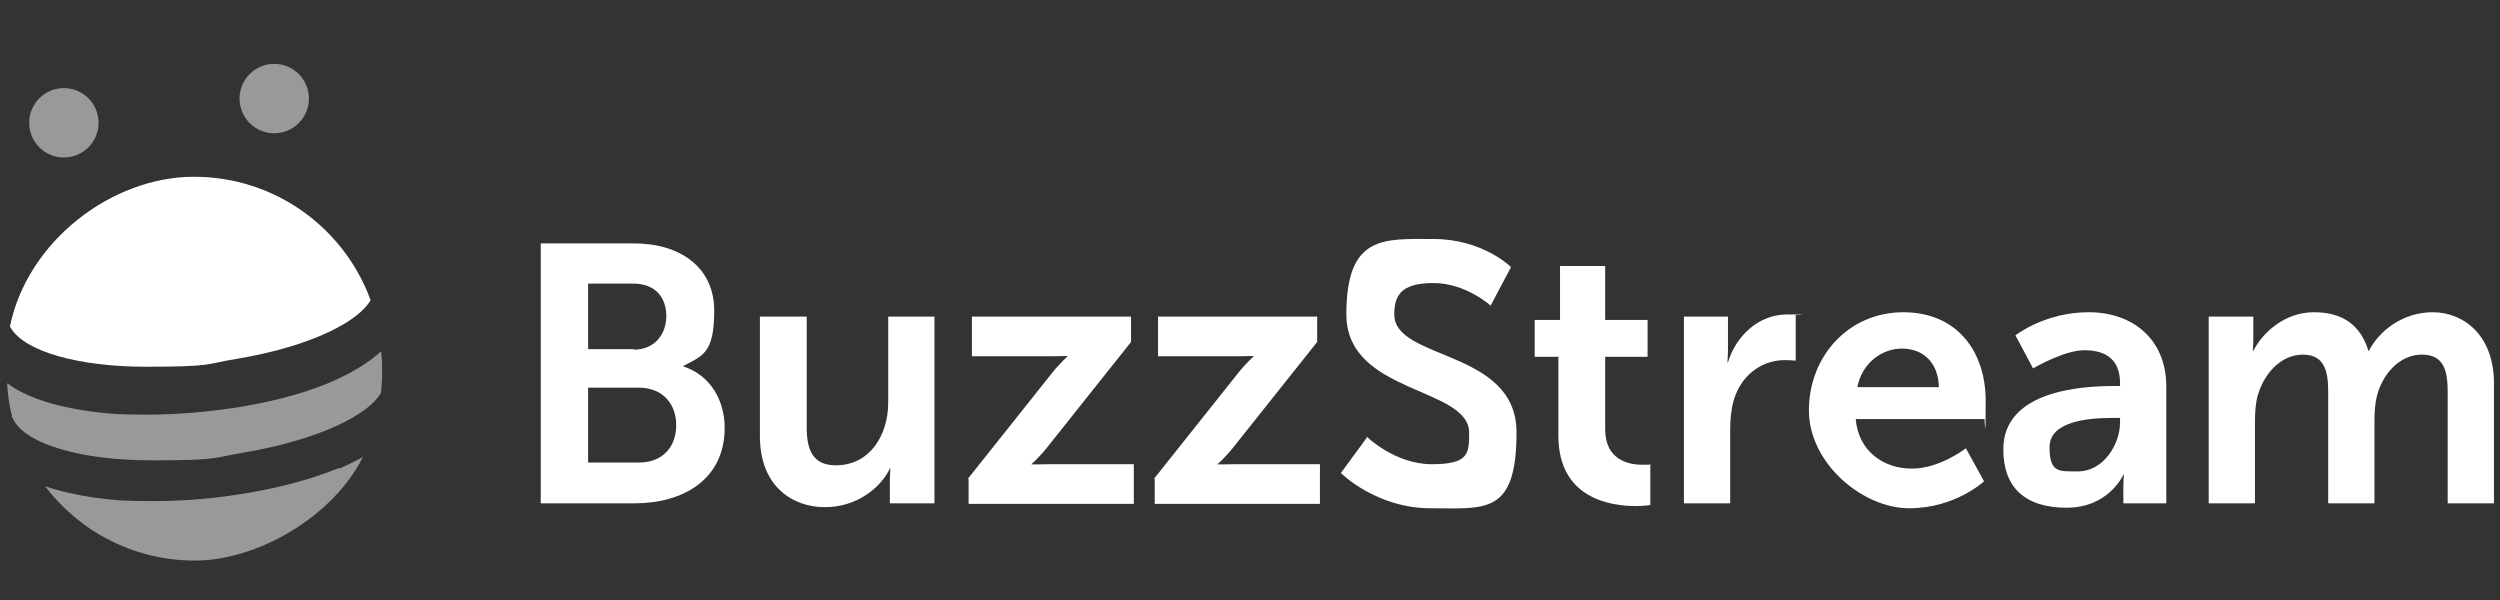
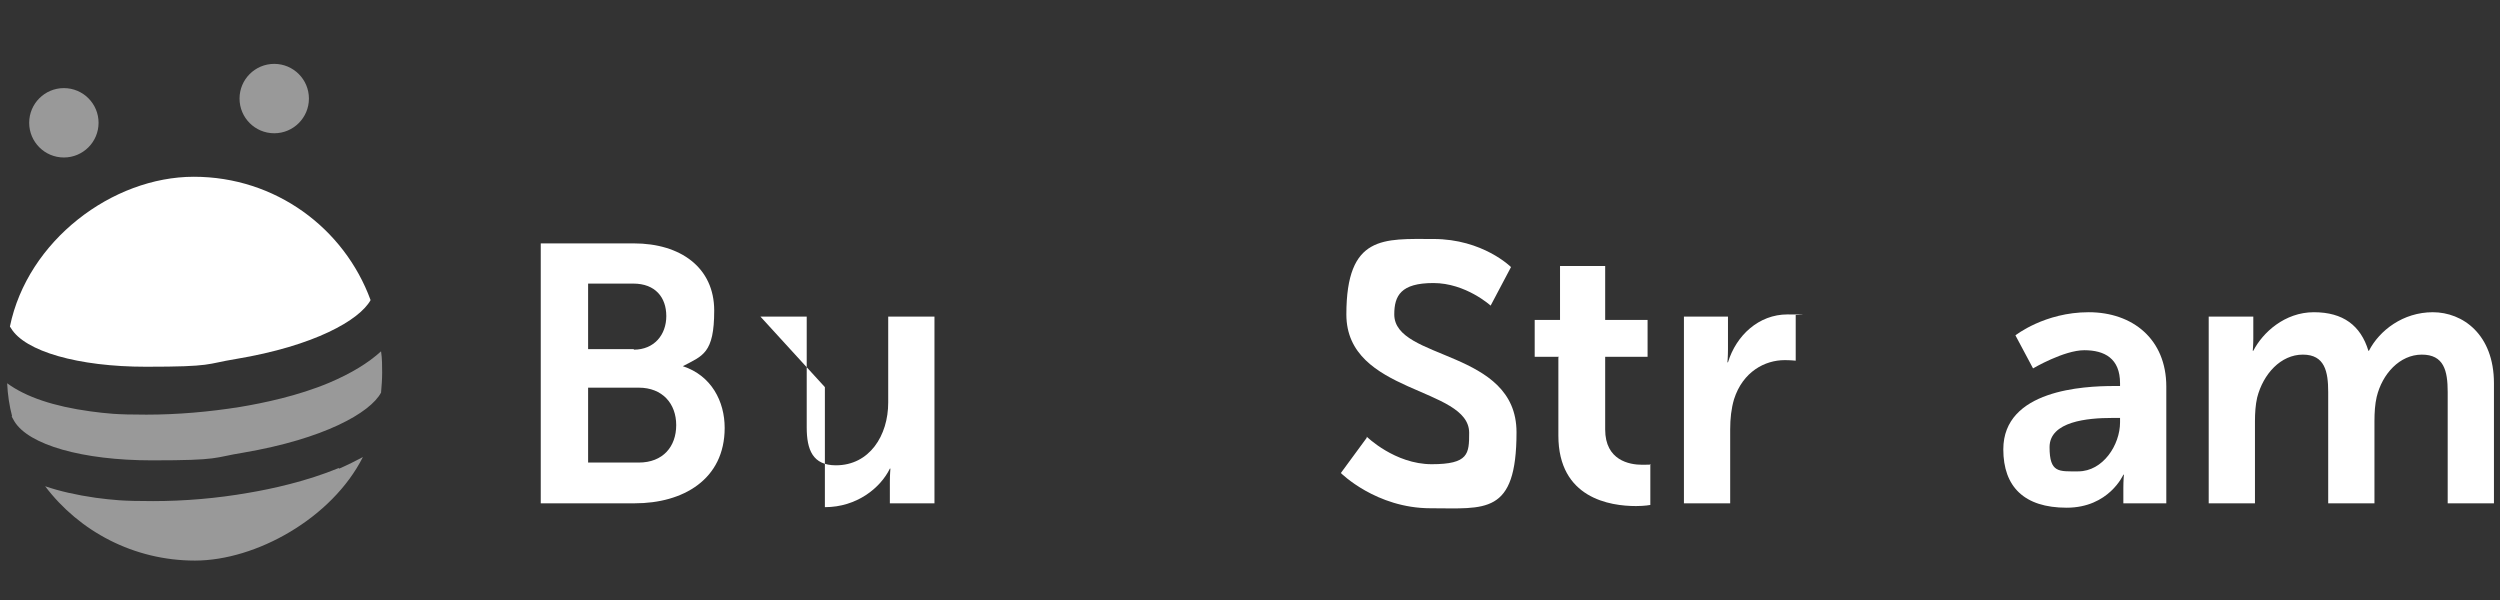
<svg xmlns="http://www.w3.org/2000/svg" id="Layer_1" version="1.1" viewBox="0 0 454 109">
  <rect x="0" y="0" width="454" height="109" fill="#333333" stroke="none" />
  <defs>
    <style> .st0 { opacity: .5; } .st0, .st1 { fill: #fff; } </style>
  </defs>
  <g>
    <path class="st1" d="M98.2,44.2h16.9c8.5,0,14.6,4.4,14.6,12.2s-2.1,8.2-5.7,10.1h0c5.2,1.7,7.6,6.4,7.6,11.2,0,9.4-7.6,13.7-16.3,13.7h-17.1v-47.2ZM115.1,63.5c3.7,0,5.9-2.7,5.9-6.1s-2-5.9-6-5.9h-8.2v11.9h8.3ZM116,84c4.4,0,6.8-2.9,6.8-6.8s-2.5-6.8-6.8-6.8h-9.2v13.6h9.2Z" />
-     <path class="st1" d="M138.1,57.5h8.4v20.1c0,4.1,1.1,6.9,5.3,6.9,6.1,0,9.5-5.4,9.5-11.4v-15.6h8.4v33.9h-8.1v-3.9c0-1.3.1-2.4.1-2.4h-.1c-1.7,3.5-6,7-11.8,7s-11.8-3.7-11.8-12.9v-21.8Z" />
-     <path class="st1" d="M175.8,86.9l15.2-19.1c1.5-1.9,2.9-3.1,2.9-3.1h0c0-.1-1,0-3.1,0h-14.3v-7.2h28.9v4.6l-15.2,19.1c-1.5,1.9-2.9,3.1-2.9,3.1h0c0,.1,1,0,3.2,0h15.4v7.2h-30v-4.5Z" />
-     <path class="st1" d="M209.6,86.9l15.2-19.1c1.5-1.9,2.9-3.1,2.9-3.1h0c0-.1-1,0-3.1,0h-14.3v-7.2h28.9v4.6l-15.2,19.1c-1.5,1.9-2.9,3.1-2.9,3.1h0c0,.1,1,0,3.2,0h15.4v7.2h-30v-4.5Z" />
+     <path class="st1" d="M138.1,57.5h8.4v20.1c0,4.1,1.1,6.9,5.3,6.9,6.1,0,9.5-5.4,9.5-11.4v-15.6h8.4v33.9h-8.1v-3.9c0-1.3.1-2.4.1-2.4h-.1c-1.7,3.5-6,7-11.8,7v-21.8Z" />
    <path class="st1" d="M248.2,79.3s5.1,5,11.8,5,6.8-1.9,6.8-5.7c0-8.4-22.3-7-22.3-21.5s6.8-13.7,15.8-13.7,14.1,5.1,14.1,5.1l-3.7,7s-4.5-4.1-10.4-4.1-7.1,2.3-7.1,5.7c0,8.4,22.2,6.3,22.2,21.4s-5.7,13.8-15.6,13.8-16.3-6.4-16.3-6.4l4.7-6.4Z" />
    <path class="st1" d="M283.1,64.8h-4.4v-6.7h4.6v-9.8h8.2v9.8h7.7v6.7h-7.7v13.2c0,5.6,4.4,6.4,6.7,6.4s1.5-.1,1.5-.1v7.4s-1,.2-2.6.2c-4.7,0-14.1-1.4-14.1-12.8v-14.2Z" />
    <path class="st1" d="M305.7,57.5h8.1v5.9c0,1.3-.1,2.4-.1,2.4h.1c1.5-4.9,5.6-8.7,10.8-8.7s1.5.1,1.5.1v8.3s-.9-.1-2-.1c-3.6,0-7.6,2.1-9.2,7.1-.5,1.7-.7,3.5-.7,5.5v13.4h-8.4v-33.9Z" />
-     <path class="st1" d="M345.6,56.7c9.8,0,15,7.1,15,16.1s-.2,3.3-.2,3.3h-23.4c.5,5.9,5.1,9,10.2,9s9.8-3.7,9.8-3.7l3.3,6s-5.2,4.9-13.6,4.9-18.2-8.1-18.2-17.8,7.1-17.8,17.2-17.8ZM352.1,70.3c-.1-4.6-3-7-6.7-7s-7.3,2.7-8.1,7h14.8Z" />
    <path class="st1" d="M383.9,70.1h1.1v-.5c0-4.5-2.8-6-6.5-6s-9.3,3.3-9.3,3.3l-3.2-6s5.3-4.2,13.3-4.2,14.1,4.9,14.1,13.5v21.2h-7.8v-2.8c0-1.3.1-2.4.1-2.4h-.1c0,0-2.6,6-10.3,6s-11.5-3.8-11.5-10.6c0-10.8,14.6-11.5,20.1-11.5ZM377.4,85.6c4.5,0,7.6-4.8,7.6-8.9v-.8h-1.5c-4.3,0-11.3.6-11.3,5.3s1.7,4.4,5.1,4.4Z" />
    <path class="st1" d="M401.1,57.5h8.1v3.9c0,1.3-.1,2.3-.1,2.3h.1c1.7-3.3,5.7-7,11-7s8.5,2.4,9.9,7h.1c1.9-3.7,6.2-7,11.6-7s11.1,4,11.1,12.9v21.8h-8.4v-20.2c0-3.9-.7-6.8-4.7-6.8s-7.2,3.5-8.2,7.7c-.3,1.3-.4,2.8-.4,4.4v14.9h-8.4v-20.2c0-3.7-.6-6.8-4.6-6.8s-7.2,3.5-8.3,7.8c-.3,1.3-.4,2.8-.4,4.3v14.9h-8.4v-33.9Z" />
  </g>
  <g>
    <path class="st0" d="M2.1,75.6l.5.9c2.6,4.3,12.4,7.1,25,7.1s11-.5,16.6-1.4c14.6-2.5,23-7.2,25-10.9.1-1.2.2-2.4.2-3.6s0-2.6-.2-3.9c-2.3,2.1-5.4,4-9.4,5.7-5.7,2.4-12,3.7-16.2,4.4-5.6.9-11.4,1.4-17,1.4s-7.1-.2-10.2-.6c-6.6-.9-11.7-2.6-15.1-5.1.1,2.1.4,4.1.9,6h0Z" />
    <path class="st0" d="M61.5,85c-5.8,2.4-12.2,3.8-16.4,4.5-5.7,1-11.6,1.5-17.3,1.5s-7.2-.2-10.4-.6c-3.5-.5-6.6-1.2-9.2-2.1,6.2,8.2,16.1,13.5,27.2,13.5s24.9-7.7,30.5-18.8c-1.3.7-2.7,1.4-4.3,2.1Z" />
    <path class="st1" d="M2,59.6c2.5,4.2,12.2,7,24.5,7s10.8-.5,16.3-1.4c14.4-2.4,22.5-7.1,24.5-10.7-4.8-13.1-17.3-22.4-32.1-22.4S5,43.7,1.8,59.3l.2.3Z" />
    <circle class="st0" cx="11.6" cy="22.3" r="6.3" />
    <circle class="st0" cx="49.8" cy="17.9" r="6.3" />
  </g>
</svg>